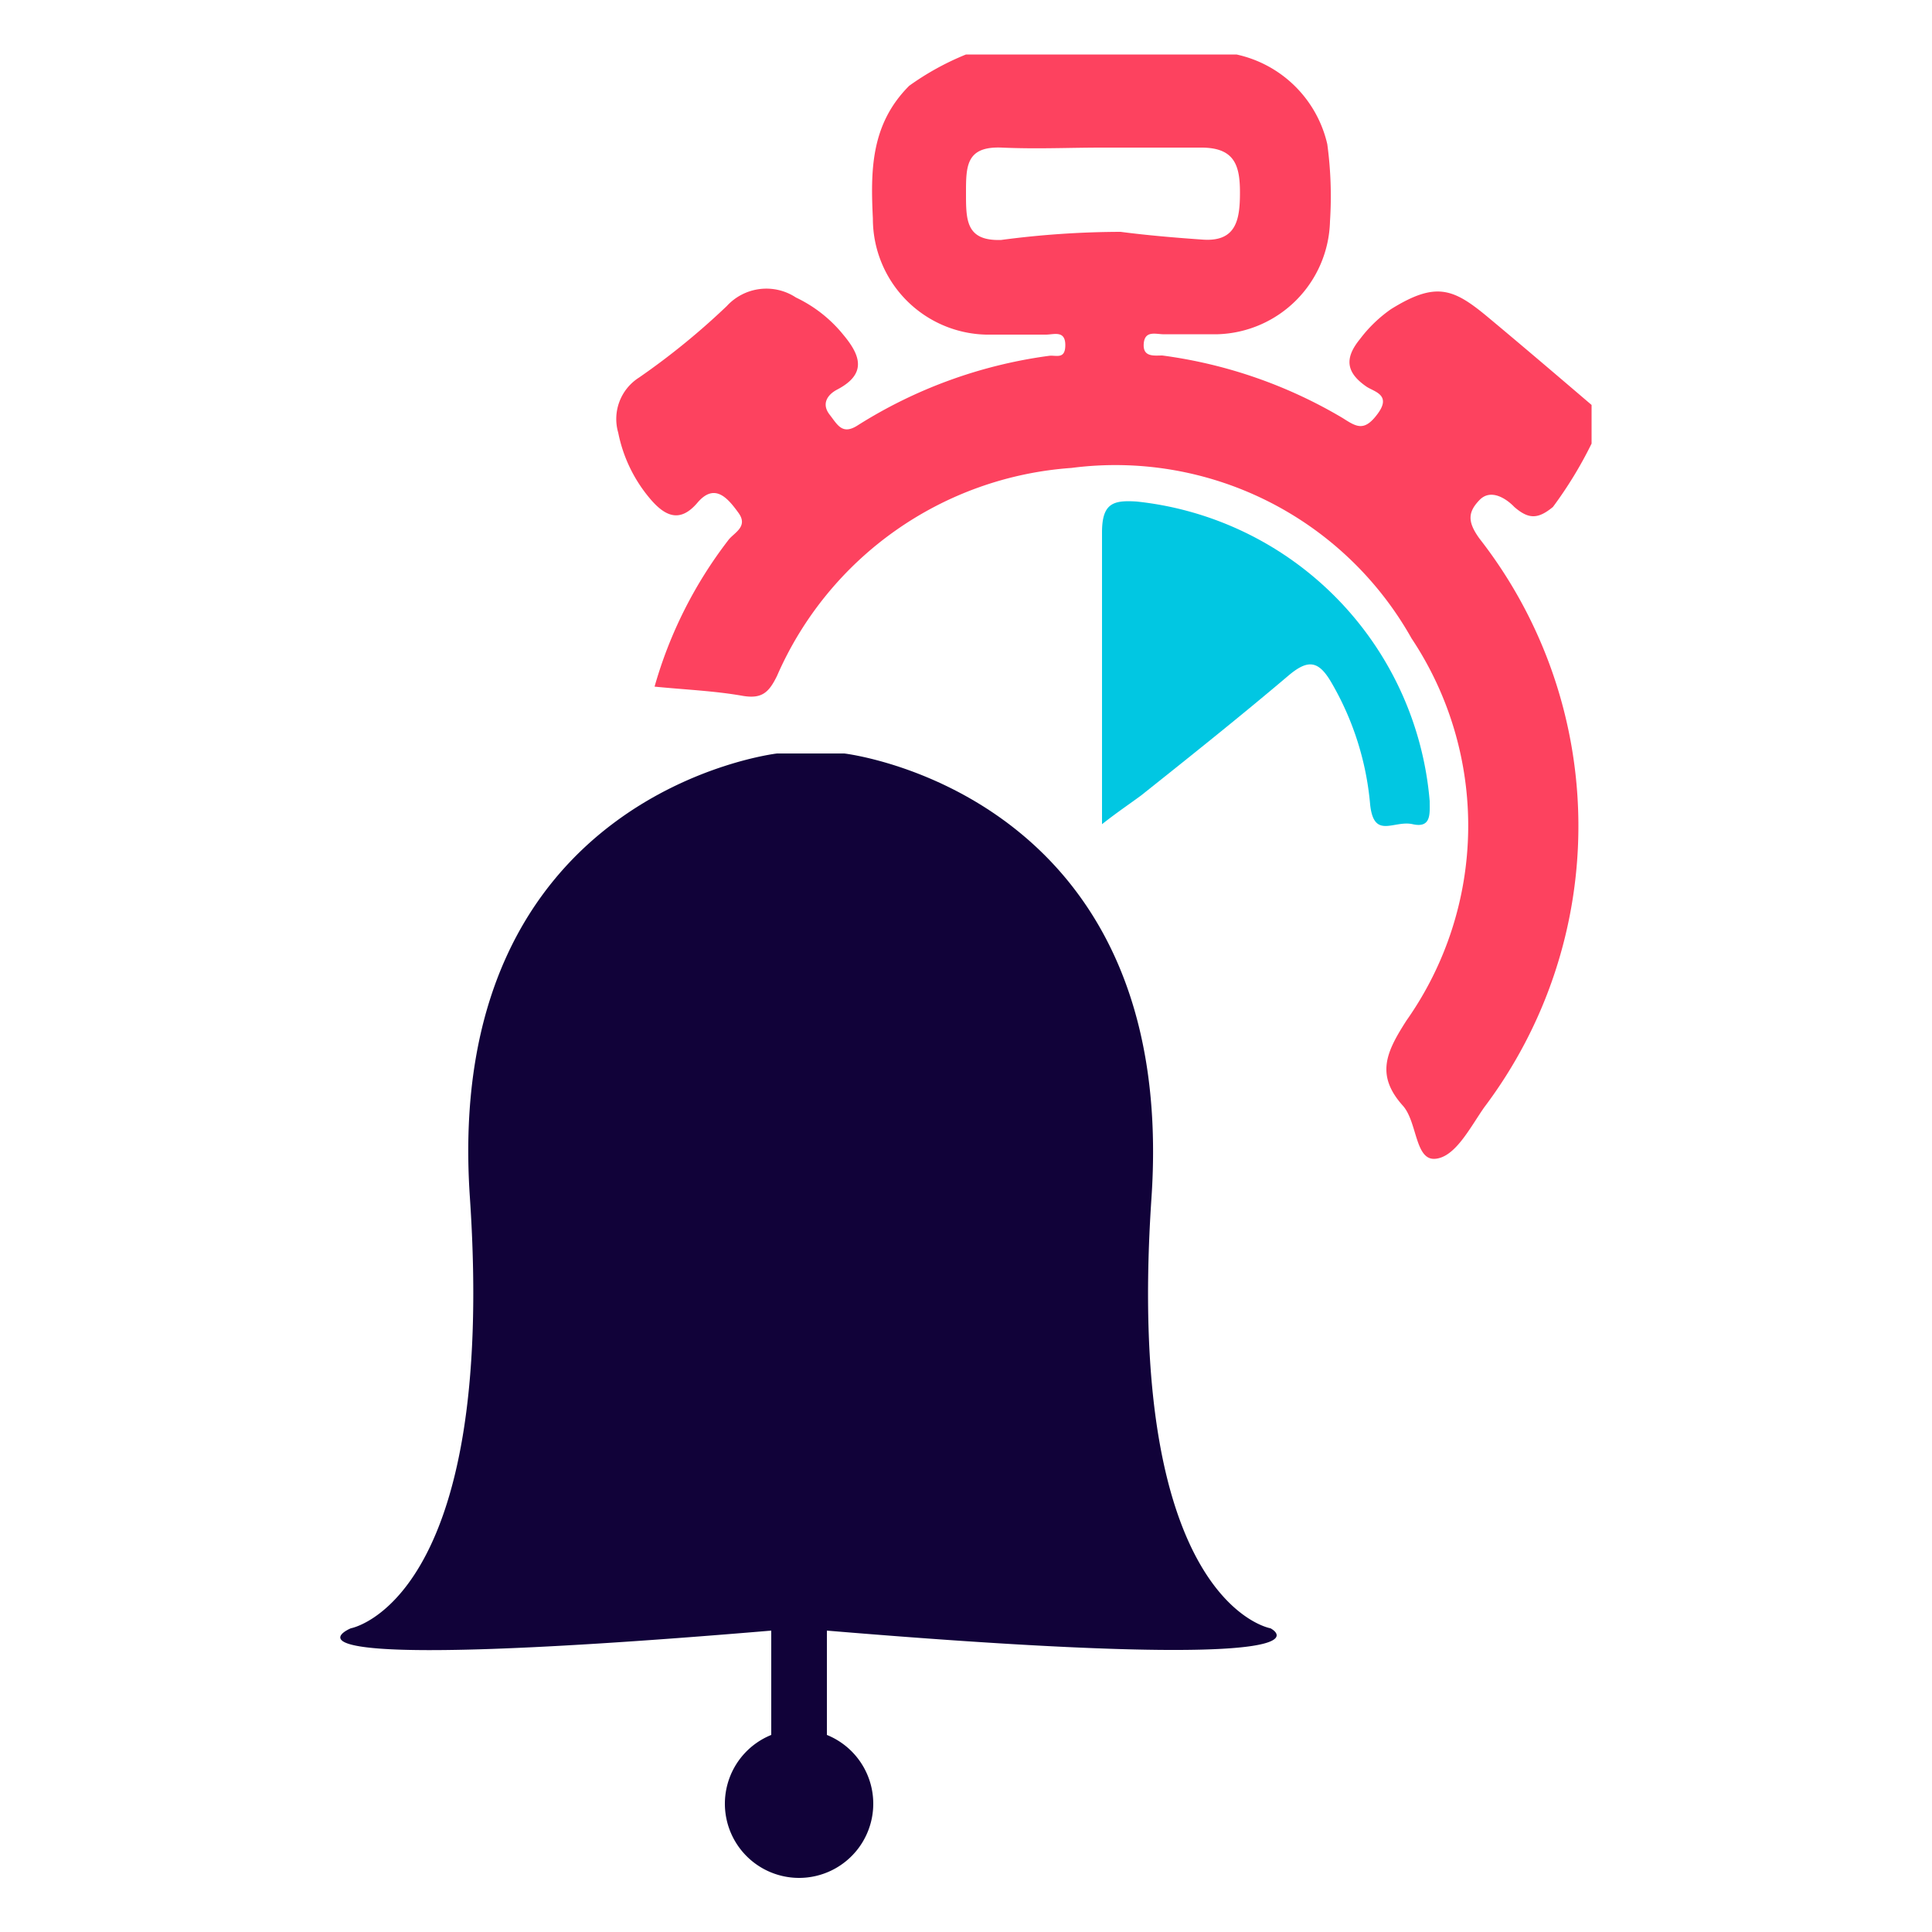
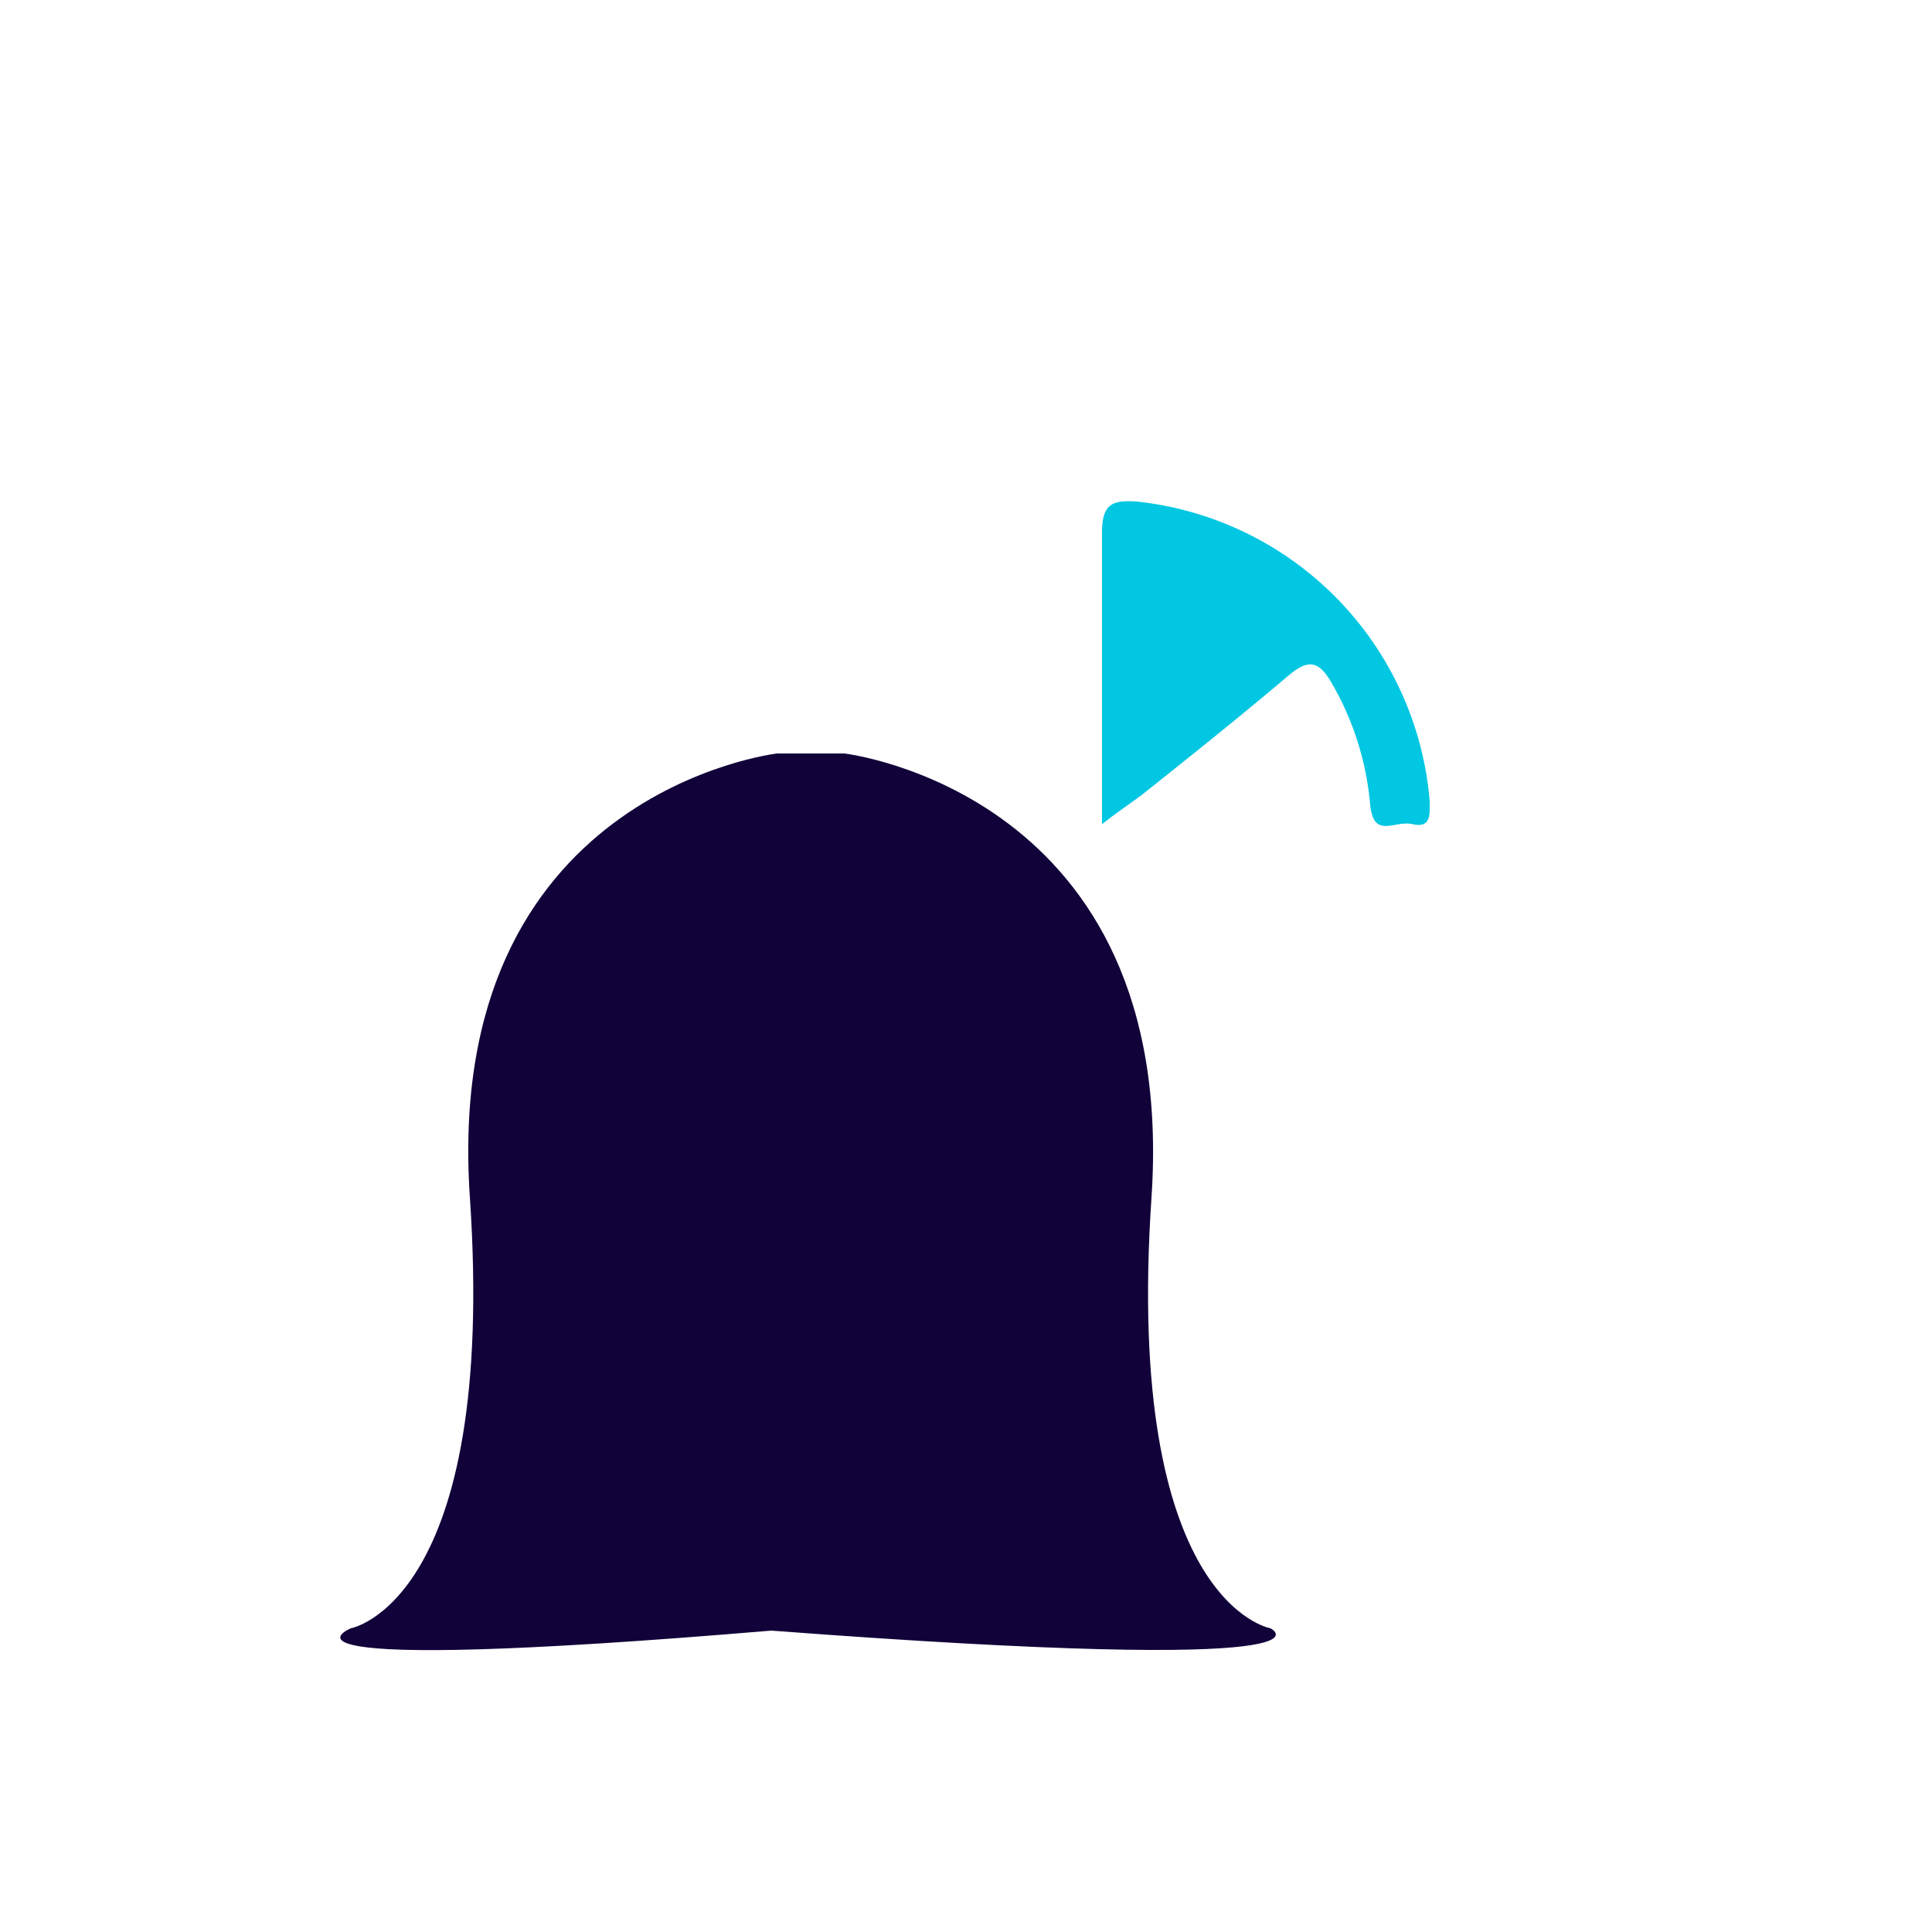
<svg xmlns="http://www.w3.org/2000/svg" id="Ñëîé_1" data-name="Ñëîé 1" viewBox="0 0 50 50">
  <defs>
    <style>.cls-1{fill:#fd425f;}.cls-2{fill:#01c7e2;}.cls-3{fill:#110239;}</style>
  </defs>
  <title>Setreminderndruntimer</title>
-   <path class="cls-1" d="M39.19,13.12c.37.32.61.32,1,0a10.51,10.51,0,0,0,1-1.64v-1c-.89-.76-1.78-1.52-2.68-2.27S37.16,7.28,36,8a3.53,3.53,0,0,0-.8.77c-.41.5-.37.87.17,1.24.2.13.64.21.29.69s-.55.35-.91.12a12.3,12.3,0,0,0-4.67-1.62c-.21,0-.51.05-.48-.31s.34-.23.54-.24c.46,0,.92,0,1.38,0a3,3,0,0,0,2.9-2.92,10,10,0,0,0-.07-2A3.08,3.08,0,0,0,32,1.41H25a7.07,7.07,0,0,0-1.47.81c-1,1-1,2.2-.94,3.44a3,3,0,0,0,2.93,3c.52,0,1,0,1.55,0,.2,0,.5-.12.5.27s-.25.25-.43.28A12.33,12.33,0,0,0,22.21,11c-.41.27-.53,0-.74-.27s-.07-.51.2-.65c.76-.4.61-.87.16-1.41A3.52,3.52,0,0,0,20.6,7.7a1.39,1.39,0,0,0-1.79.22,18.66,18.66,0,0,1-2.27,1.85A1.27,1.27,0,0,0,16,11.2a3.78,3.78,0,0,0,.81,1.69c.4.48.79.65,1.24.12s.79-.11,1.06.26-.13.52-.27.72a11.23,11.23,0,0,0-1.9,3.78c.81.08,1.56.11,2.29.24.49.08.67-.09.88-.52a9,9,0,0,1,7.62-5.38,8.79,8.79,0,0,1,8.8,4.41,8.75,8.75,0,0,1-.13,9.89c-.52.81-.81,1.41-.09,2.21.37.42.31,1.41.83,1.37s.9-.8,1.27-1.33a12.09,12.09,0,0,0-.12-14.72c-.32-.44-.3-.69,0-1S39,12.92,39.19,13.12ZM25.91,6.21C25,6.24,25,5.7,25,5s0-1.22.93-1.18,1.72,0,2.58,0,1.72,0,2.58,0,1,.46,1,1.16S32,6.27,31.11,6.2C30.4,6.15,29.69,6.09,29,6A23.78,23.78,0,0,0,25.91,6.21Z" />
  <path class="cls-2" d="M28.52,21.33c0-1,0-1.85,0-2.71,0-1.61,0-3.23,0-4.84,0-.76.29-.84.9-.8A8.51,8.51,0,0,1,37,20.73c0,.32.05.71-.44.6s-1,.4-1.1-.5a7.57,7.57,0,0,0-1-3.16c-.33-.57-.6-.62-1.11-.19-1.25,1.06-2.53,2.08-3.81,3.1C29.23,20.81,28.94,21,28.52,21.33Z" />
-   <path class="cls-3" d="M32.88,42.14S29.09,41.5,29.8,31,21.85,19.5,21.85,19.5H20.11s-8.66,1-7.95,11.48S9.08,42.14,9.08,42.14s-3,1.23,10.88.06v2.7a1.92,1.92,0,1,0,1.44,0V42.2C35.29,43.36,32.88,42.14,32.88,42.14Z" />
+   <path class="cls-3" d="M32.88,42.14S29.09,41.5,29.8,31,21.85,19.5,21.85,19.5H20.11s-8.66,1-7.95,11.48S9.08,42.14,9.08,42.14s-3,1.23,10.88.06v2.7V42.2C35.29,43.36,32.88,42.14,32.88,42.14Z" />
</svg>